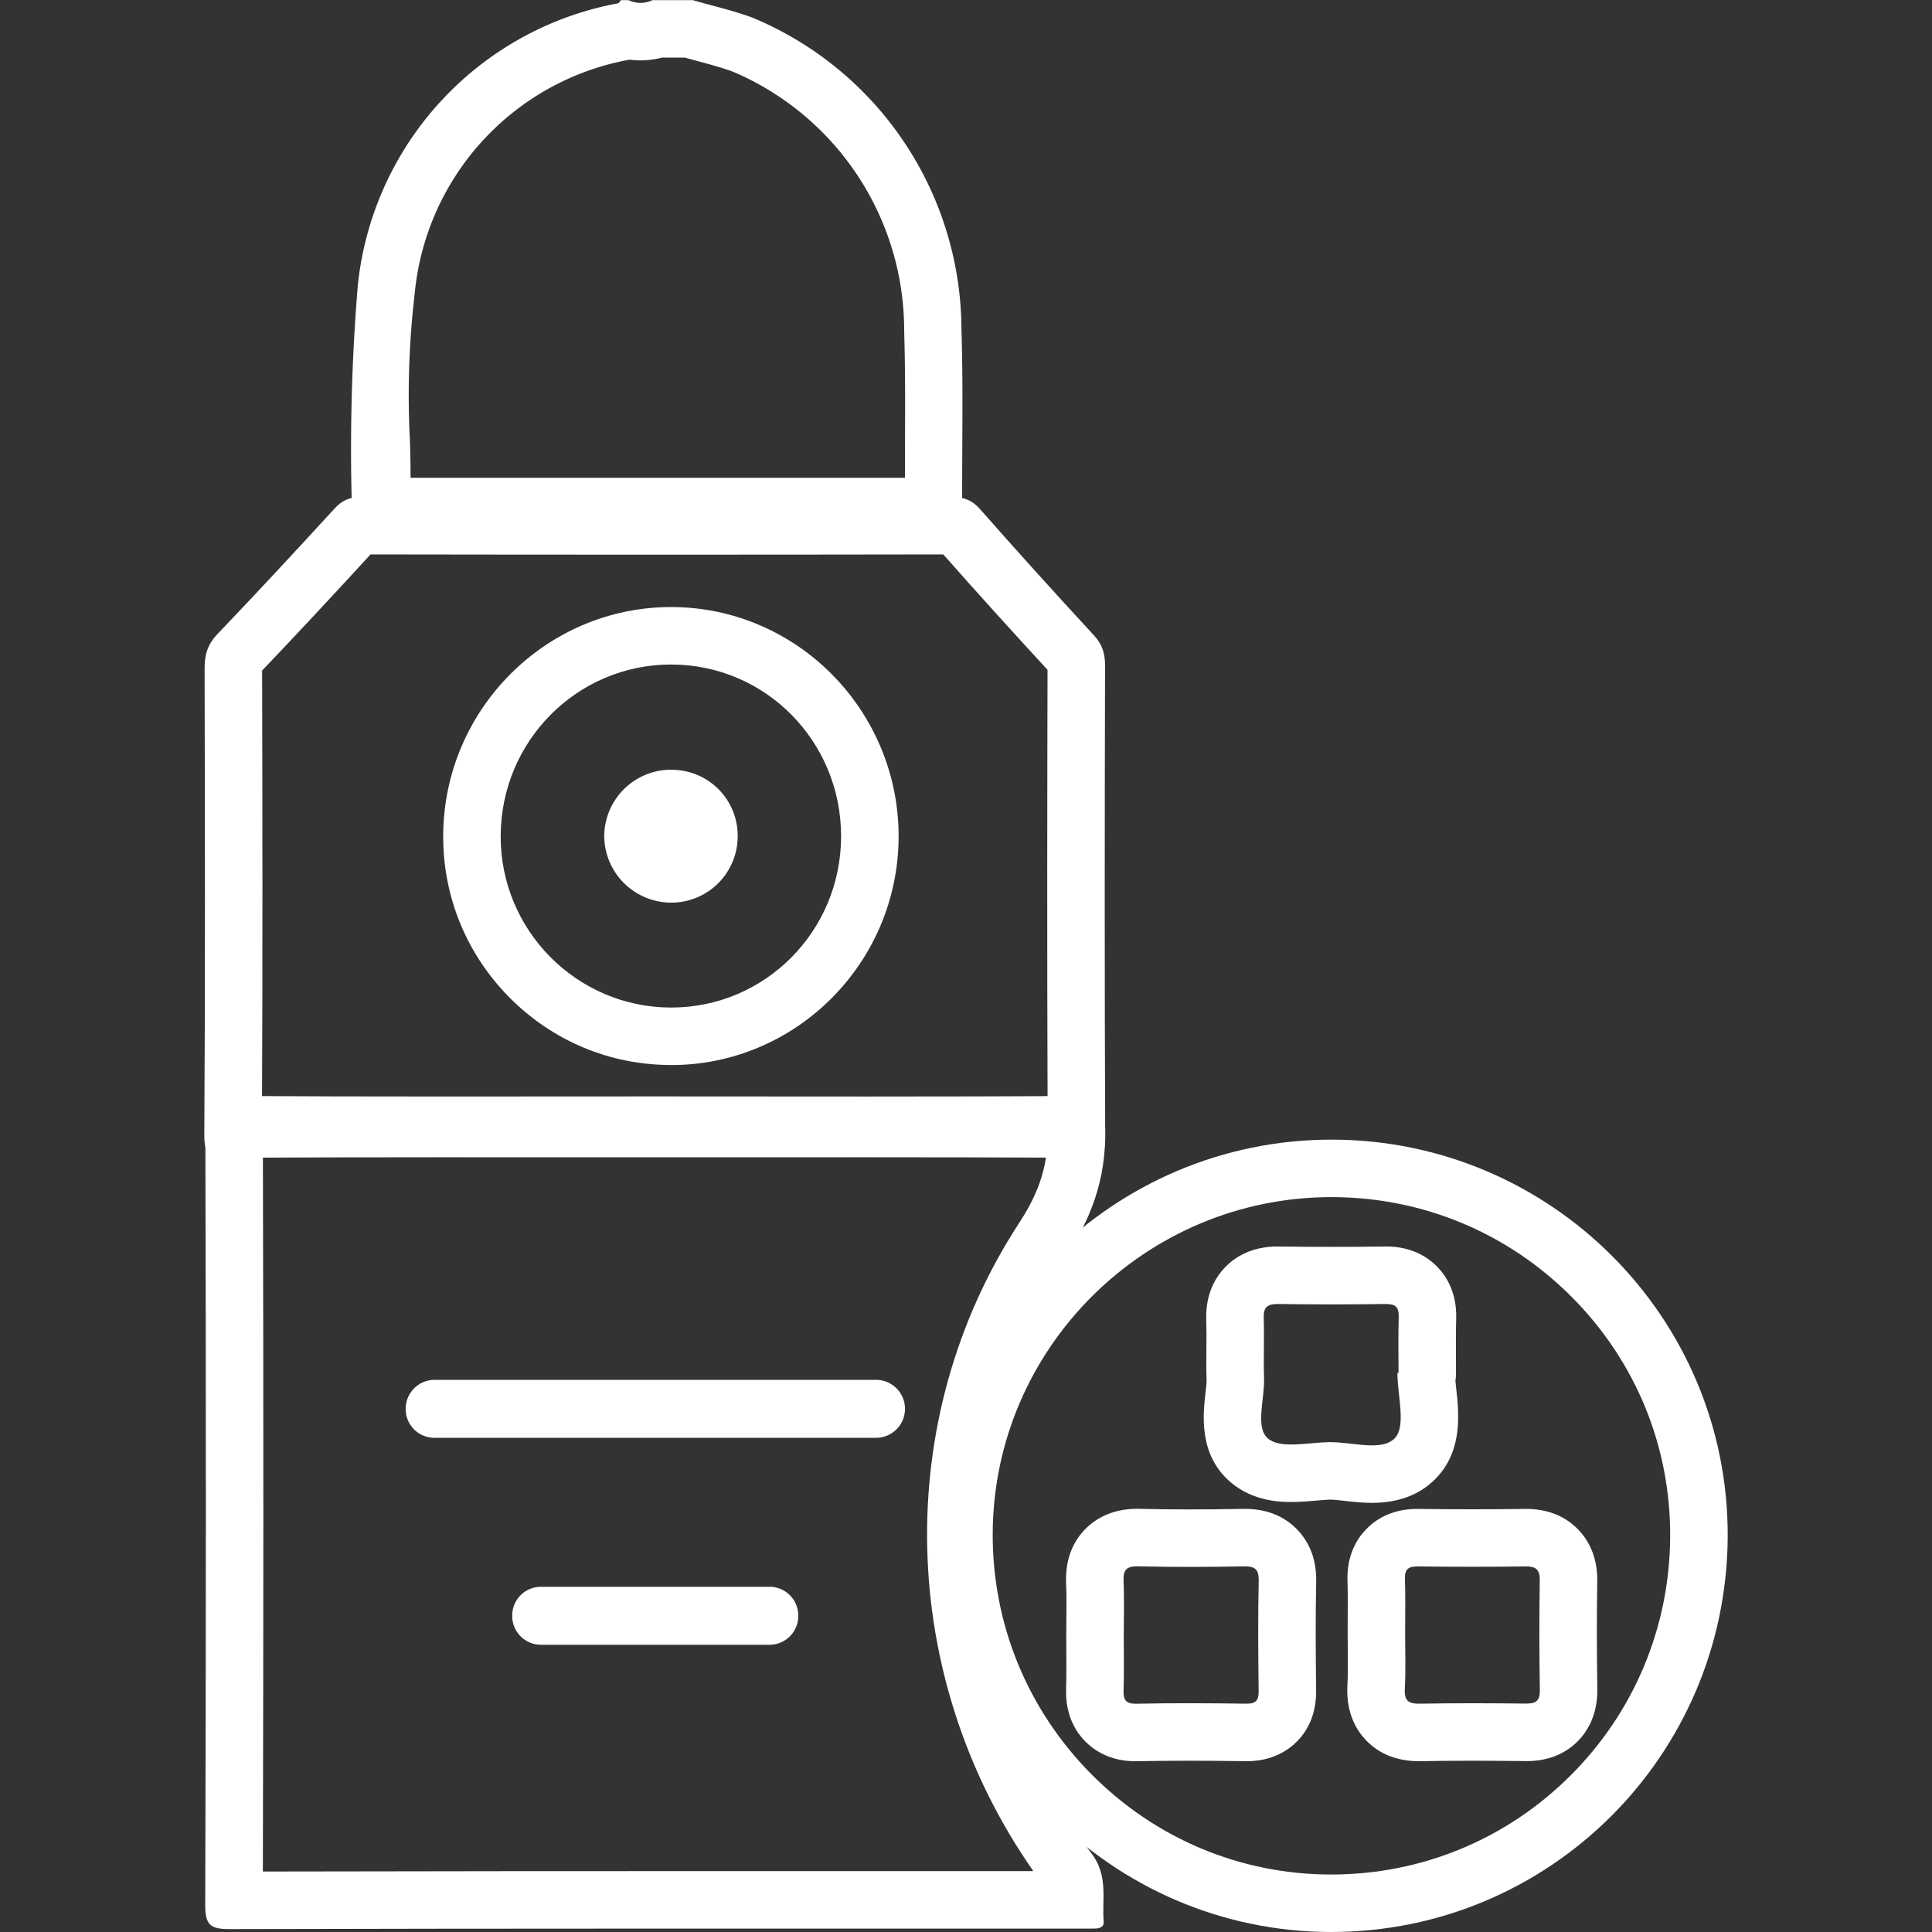
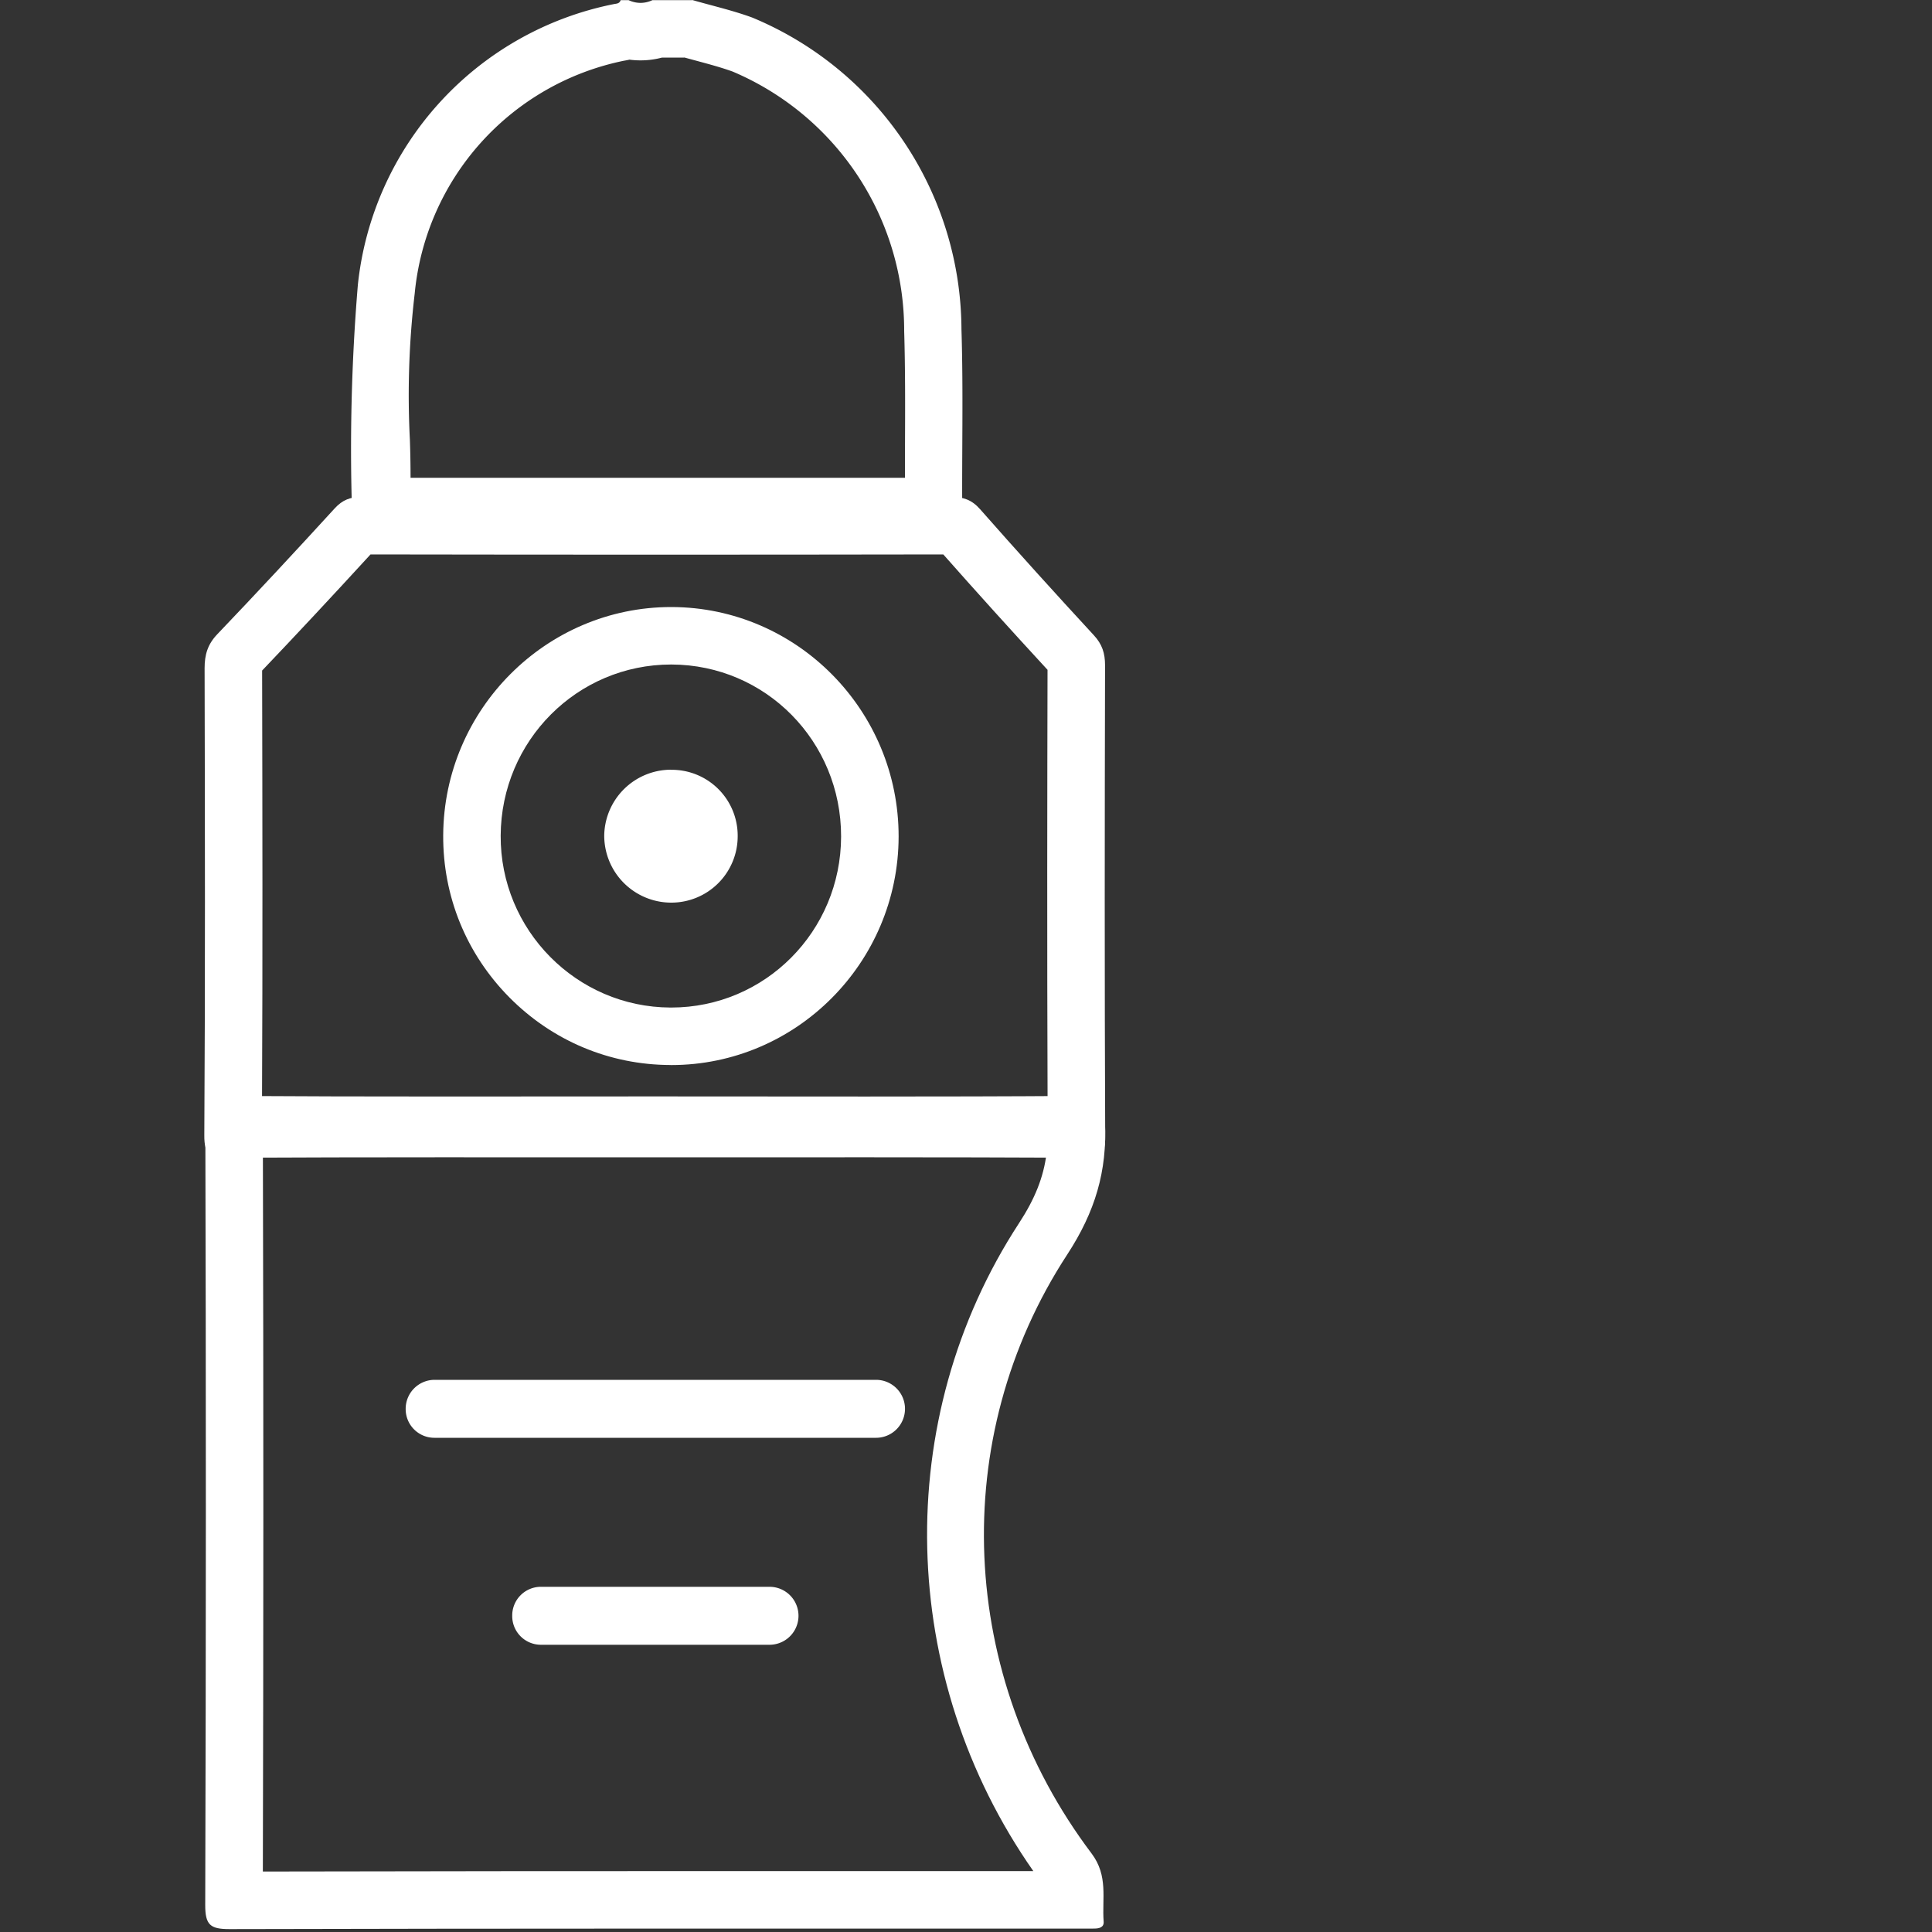
<svg xmlns="http://www.w3.org/2000/svg" width="40" height="40" viewBox="0 0 40 40">
  <rect x="0" y="0" width="40" height="40" fill="#333333" stroke="none" />
  <defs>
    <clipPath id="clip-path">
      <rect id="Rectangle_13582" data-name="Rectangle 13582" width="40" height="40" transform="translate(-1028.704 62.179)" fill="none" />
    </clipPath>
  </defs>
  <g id="Group_27950" data-name="Group 27950" transform="translate(1028.704 -62.179)">
    <g id="Group_27949" data-name="Group 27949" clip-path="url(#clip-path)">
      <g id="Group_27948" data-name="Group 27948">
        <path id="Path_40781" data-name="Path 40781" d="M-1014.536,63.369l.251.068c.251.068.5.134.748.223a5.823,5.823,0,0,1,3.553,5.377c.024.79.02,1.606.017,2.394,0,.213,0,.427,0,.64q-3.279,0-6.558,0h-3.679q0-.4-.014-.791a17.971,17.971,0,0,1,.1-3.024,5.446,5.446,0,0,1,4.329-4.819c.04-.007.079-.014.117-.023a1.749,1.749,0,0,0,.229.015,1.74,1.74,0,0,0,.442-.057h.463m.165-1.19h-.823a.585.585,0,0,1-.247.057.588.588,0,0,1-.247-.057h-.164c-.023.07-.077.071-.131.08a6.632,6.632,0,0,0-5.31,5.816,41.037,41.037,0,0,0-.111,4.962c-.006.2.085.222.194.222h4.682q3.738,0,7.477,0h0c.216,0,.274-.072.272-.314-.012-1.316.024-2.634-.017-3.949a7.02,7.02,0,0,0-4.333-6.457c-.407-.149-.829-.244-1.244-.364Z" fill="#fff" />
        <g id="Path_40782" data-name="Path 40782" fill="none" stroke-linecap="round" stroke-linejoin="round">
          <path d="M-1006.1,100.552a10.767,10.767,0,0,1-.5-12.4,4.372,4.372,0,0,0,.782-2.747c-.022-.464-.146-.54-.573-.538-2.914.02-5.827.01-8.741.01-2.946,0-5.89.009-8.835-.01-.385,0-.479.088-.477.476q.023,8.137,0,16.274c0,.416.1.5.508.5q8.787-.023,17.575-.01h.325c.1,0,.2-.024.193-.144C-1005.891,101.488-1005.754,101.017-1006.1,100.552Z" stroke="none" />
          <path d="M -1023.262 100.927 C -1019.778 100.919 -1016.339 100.918 -1013.402 100.918 C -1011.372 100.918 -1009.341 100.918 -1007.31 100.918 C -1010.123 96.9 -1010.256 91.563 -1007.606 87.503 C -1007.279 87.002 -1007.099 86.556 -1007.037 86.063 C -1008.119 86.069 -1009.301 86.072 -1010.771 86.072 C -1012.227 86.072 -1013.684 86.069 -1015.141 86.069 C -1016.574 86.069 -1018.007 86.072 -1019.439 86.072 C -1020.499 86.072 -1021.849 86.071 -1023.261 86.064 C -1023.248 91.091 -1023.249 96.084 -1023.262 100.927 M -1023.954 102.119 C -1024.351 102.119 -1024.456 102.033 -1024.455 101.619 C -1024.438 96.195 -1024.438 90.77 -1024.453 85.345 C -1024.455 84.959 -1024.362 84.869 -1023.982 84.869 C -1023.98 84.869 -1023.978 84.869 -1023.976 84.869 C -1021.031 84.888 -1018.087 84.879 -1015.141 84.879 C -1012.227 84.879 -1009.314 84.889 -1006.4 84.869 C -1005.972 84.867 -1005.849 84.943 -1005.827 85.407 C -1005.779 86.428 -1006.031 87.269 -1006.609 88.154 C -1009.095 91.963 -1008.863 96.894 -1006.105 100.552 C -1005.754 101.017 -1005.891 101.488 -1005.854 101.964 C -1005.845 102.084 -1005.948 102.107 -1006.047 102.108 C -1006.156 102.109 -1006.264 102.109 -1006.372 102.109 C -1012.231 102.109 -1018.089 102.104 -1023.947 102.119 C -1023.949 102.119 -1023.952 102.119 -1023.954 102.119 Z" stroke="none" fill="#fff" />
        </g>
        <g id="Path_40783" data-name="Path 40783" fill="none" stroke-linecap="round" stroke-linejoin="round">
          <path d="M-1005.825,75.954a.835.835,0,0,0-.231-.622q-1.192-1.292-2.357-2.611a.709.709,0,0,0-.6-.254q-6.1.01-12.207,0a.679.679,0,0,0-.558.238q-1.2,1.314-2.431,2.606a.926.926,0,0,0-.262.7c.007,3.224.014,6.448-.006,9.671,0,.409.126.466.486.464,2.934-.015,5.866-.009,8.8-.009,2.979,0,5.958-.006,8.936.009.343,0,.433-.079.431-.432Q-1005.843,80.836-1005.825,75.954Zm-9,7.085a3.541,3.541,0,0,1-3.516-3.561,3.54,3.54,0,0,1,3.537-3.541,3.53,3.53,0,0,1,3.511,3.562A3.528,3.528,0,0,1-1014.822,83.039Z" stroke="none" />
          <path d="M -1009.174 73.658 C -1011.147 73.661 -1013.144 73.663 -1015.113 73.663 C -1017.075 73.663 -1019.066 73.661 -1021.033 73.658 C -1021.845 74.544 -1022.582 75.333 -1023.277 76.062 C -1023.271 78.977 -1023.265 81.982 -1023.279 84.955 C -1021.754 84.949 -1020.265 84.948 -1019.096 84.948 C -1017.793 84.948 -1016.492 84.95 -1015.189 84.95 C -1013.866 84.95 -1012.543 84.948 -1011.221 84.948 C -1010.044 84.948 -1008.55 84.949 -1007.015 84.955 C -1007.027 81.699 -1007.022 78.518 -1007.016 76.047 C -1007.768 75.231 -1008.493 74.429 -1009.174 73.658 M -1014.807 84.23 L -1014.826 84.229 C -1016.085 84.225 -1017.267 83.728 -1018.157 82.83 C -1019.049 81.929 -1019.536 80.736 -1019.528 79.471 C -1019.514 76.866 -1017.396 74.747 -1014.808 74.747 L -1014.797 74.747 C -1012.203 74.755 -1010.096 76.887 -1010.099 79.501 C -1010.105 82.109 -1012.217 84.23 -1014.807 84.23 M -1021.217 72.467 C -1017.148 72.474 -1013.078 72.474 -1009.01 72.467 C -1008.764 72.467 -1008.585 72.525 -1008.413 72.721 C -1007.638 73.601 -1006.851 74.471 -1006.056 75.332 C -1005.884 75.518 -1005.825 75.705 -1005.825 75.954 C -1005.833 79.208 -1005.836 82.463 -1005.822 85.717 C -1005.82 86.068 -1005.909 86.149 -1006.247 86.149 C -1006.249 86.149 -1006.251 86.149 -1006.253 86.149 C -1009.231 86.134 -1012.21 86.14 -1015.189 86.14 C -1018.122 86.14 -1021.054 86.134 -1023.988 86.149 C -1024.348 86.151 -1024.477 86.094 -1024.474 85.685 C -1024.454 82.462 -1024.461 79.238 -1024.468 76.014 C -1024.468 75.734 -1024.405 75.519 -1024.206 75.311 C -1023.385 74.452 -1022.576 73.581 -1021.775 72.705 C -1021.613 72.528 -1021.45 72.467 -1021.217 72.467 Z M -1014.807 83.039 C -1012.865 83.039 -1011.294 81.46 -1011.29 79.499 C -1011.287 77.53 -1012.85 75.943 -1014.801 75.937 C -1014.804 75.937 -1014.806 75.937 -1014.808 75.937 C -1016.753 75.937 -1018.327 77.515 -1018.338 79.478 C -1018.35 81.431 -1016.769 83.032 -1014.822 83.039 C -1014.817 83.039 -1014.812 83.039 -1014.807 83.039 Z" stroke="none" fill="#fff" />
        </g>
        <g id="Path_40784" data-name="Path 40784" fill="none" stroke-linecap="round" stroke-linejoin="round">
          <path d="M-1001.129,85.774a8.21,8.21,0,0,0-8.212,8.156,8.224,8.224,0,0,0,8.175,8.249,8.212,8.212,0,0,0,8.232-8.188A8.2,8.2,0,0,0-1001.129,85.774Zm-1.516,11.41c0,.2-.05.27-.258.268-.757-.011-1.515-.015-2.272,0-.248,0-.272-.1-.266-.3.011-.371,0-.741,0-1.113s.013-.742,0-1.112c-.011-.234.048-.322.3-.317.727.017,1.453.015,2.18,0,.232,0,.323.05.317.3C-1002.66,95.671-1002.655,96.428-1002.645,97.184Zm2.825-5.236c-.266.294-.9.079-1.376.089-.43.008-1,.143-1.255-.074s-.069-.813-.082-1.241.007-.836-.007-1.255c-.008-.226.077-.292.3-.29q1.115.015,2.23,0c.2,0,.273.065.269.266-.012.387,0,.775,0,1.161h-.023C-999.772,91.067-999.59,91.694-999.82,91.948Zm2.7,5.5c-.727-.009-1.453-.011-2.18,0-.232,0-.329-.051-.317-.3.021-.385.007-.773.007-1.159s.008-.742,0-1.113c-.008-.2.063-.268.265-.266q1.113.015,2.226,0c.212,0,.3.055.3.286q-.016,1.135,0,2.272C-996.82,97.4-996.909,97.454-997.122,97.45Z" stroke="none" />
-           <path d="M -1001.138 86.964 C -1001.138 86.964 -1001.138 86.964 -1001.138 86.964 C -1004.992 86.964 -1008.138 90.091 -1008.151 93.934 C -1008.157 95.808 -1007.432 97.576 -1006.109 98.911 C -1004.786 100.245 -1003.03 100.983 -1001.163 100.989 L -1001.144 100.989 C -999.274 100.989 -997.515 100.262 -996.191 98.942 C -994.867 97.622 -994.133 95.861 -994.125 93.986 C -994.117 92.12 -994.84 90.361 -996.16 89.034 C -997.486 87.701 -999.251 86.966 -1001.129 86.964 C -1001.129 86.964 -1001.138 86.964 -1001.138 86.964 C -1001.138 86.964 -1001.138 86.964 -1001.138 86.964 M -1001.129 87.994 C -1000.764 87.994 -1000.395 87.992 -1000.026 87.987 L -1000.005 87.986 C -999.471 87.986 -999.136 88.213 -998.95 88.403 C -998.764 88.593 -998.544 88.931 -998.555 89.466 C -998.555 89.471 -998.555 89.475 -998.555 89.48 C -998.563 89.735 -998.561 89.993 -998.56 90.266 C -998.559 90.379 -998.559 90.492 -998.559 90.604 C -998.559 90.662 -998.563 90.719 -998.571 90.775 C -998.566 90.825 -998.56 90.879 -998.554 90.932 C -998.5 91.427 -998.419 92.175 -998.937 92.747 C -999.266 93.11 -999.723 93.294 -1000.297 93.294 C -1000.499 93.294 -1000.692 93.272 -1000.862 93.253 C -1000.975 93.24 -1001.093 93.227 -1001.163 93.227 L -1001.174 93.227 C -1001.245 93.229 -1001.344 93.237 -1001.448 93.247 C -1001.606 93.261 -1001.784 93.276 -1001.969 93.276 C -1002.16 93.276 -1002.739 93.276 -1003.217 92.874 C -1003.892 92.306 -1003.797 91.469 -1003.746 91.02 C -1003.736 90.93 -1003.721 90.807 -1003.723 90.762 C -1003.731 90.529 -1003.729 90.303 -1003.727 90.085 C -1003.725 89.883 -1003.724 89.691 -1003.73 89.509 C -1003.749 88.959 -1003.528 88.611 -1003.339 88.415 C -1003.151 88.22 -1002.809 87.986 -1002.253 87.986 L -1002.228 87.987 C -1001.863 87.992 -1001.494 87.994 -1001.129 87.994 M -1004.068 93.43 C -1003.72 93.43 -1003.365 93.426 -1002.981 93.419 C -1002.967 93.418 -1002.952 93.418 -1002.938 93.418 C -1002.492 93.418 -1002.126 93.56 -1001.853 93.841 C -1001.577 94.123 -1001.443 94.492 -1001.454 94.937 C -1001.47 95.718 -1001.463 96.503 -1001.455 97.172 C -1001.45 97.606 -1001.584 97.963 -1001.853 98.235 C -1002.037 98.421 -1002.367 98.643 -1002.895 98.643 L -1002.92 98.642 C -1003.362 98.636 -1003.748 98.633 -1004.102 98.633 C -1004.476 98.633 -1004.819 98.636 -1005.151 98.643 C -1005.164 98.644 -1005.178 98.644 -1005.191 98.644 C -1005.725 98.644 -1006.058 98.415 -1006.244 98.224 C -1006.652 97.803 -1006.636 97.284 -1006.631 97.115 C -1006.624 96.875 -1006.625 96.632 -1006.627 96.375 C -1006.628 96.263 -1006.628 96.15 -1006.628 96.037 C -1006.628 95.921 -1006.627 95.805 -1006.626 95.689 C -1006.623 95.44 -1006.621 95.204 -1006.631 94.981 C -1006.653 94.52 -1006.524 94.14 -1006.248 93.851 C -1006.059 93.653 -1005.717 93.417 -1005.161 93.417 C -1005.147 93.417 -1005.133 93.417 -1005.113 93.418 C -1004.778 93.426 -1004.427 93.43 -1004.068 93.43 M -997.101 98.641 C -997.113 98.641 -997.126 98.641 -997.139 98.64 C -997.528 98.636 -997.878 98.633 -998.212 98.633 C -998.59 98.633 -998.94 98.636 -999.281 98.642 C -999.282 98.642 -999.284 98.642 -999.286 98.642 L -999.319 98.643 C -999.777 98.643 -1000.149 98.496 -1000.424 98.207 C -1000.614 98.008 -1000.835 97.653 -1000.808 97.092 C -1000.808 97.089 -1000.808 97.086 -1000.808 97.083 C -1000.795 96.847 -1000.797 96.597 -1000.8 96.332 C -1000.801 96.218 -1000.802 96.103 -1000.802 95.989 C -1000.802 95.88 -1000.802 95.772 -1000.801 95.663 C -1000.8 95.404 -1000.798 95.158 -1000.806 94.917 C -1000.825 94.38 -1000.609 94.037 -1000.423 93.844 C -1000.237 93.65 -999.901 93.419 -999.36 93.419 L -999.335 93.42 C -998.971 93.425 -998.601 93.427 -998.238 93.427 C -997.875 93.427 -997.505 93.425 -997.141 93.42 C -997.139 93.42 -997.137 93.42 -997.135 93.42 L -997.115 93.419 C -996.673 93.419 -996.31 93.561 -996.036 93.839 C -995.848 94.031 -995.625 94.374 -995.635 94.913 C -995.646 95.676 -995.645 96.427 -995.633 97.148 C -995.633 97.149 -995.633 97.151 -995.633 97.153 C -995.626 97.695 -995.848 98.036 -996.035 98.226 C -996.307 98.501 -996.666 98.641 -997.101 98.641 M -1001.138 85.774 C -1001.135 85.774 -1001.132 85.774 -1001.129 85.774 C -996.592 85.778 -992.915 89.466 -992.934 93.991 C -992.954 98.525 -996.622 102.179 -1001.144 102.179 C -1001.151 102.179 -1001.159 102.179 -1001.166 102.179 C -1005.686 102.165 -1009.356 98.462 -1009.341 93.93 C -1009.326 89.434 -1005.645 85.774 -1001.138 85.774 Z M -1001.129 89.185 C -1001.501 89.185 -1001.872 89.182 -1002.244 89.177 C -1002.462 89.176 -1002.548 89.241 -1002.54 89.467 C -1002.526 89.886 -1002.547 90.305 -1002.533 90.722 C -1002.52 91.15 -1002.722 91.735 -1002.451 91.963 C -1002.193 92.18 -1001.626 92.045 -1001.196 92.037 C -1000.916 92.031 -1000.58 92.104 -1000.297 92.104 C -1000.1 92.104 -999.929 92.069 -999.82 91.948 C -999.59 91.694 -999.772 91.067 -999.772 90.605 L -999.749 90.604 C -999.749 90.218 -999.757 89.83 -999.745 89.443 C -999.741 89.242 -999.811 89.176 -1000.014 89.177 C -1000.385 89.182 -1000.757 89.185 -1001.129 89.185 Z M -1004.068 94.62 C -1004.426 94.62 -1004.783 94.616 -1005.141 94.608 C -1005.392 94.603 -1005.453 94.691 -1005.442 94.925 C -1005.425 95.295 -1005.438 95.667 -1005.438 96.037 C -1005.438 96.409 -1005.43 96.779 -1005.441 97.15 C -1005.447 97.345 -1005.424 97.453 -1005.191 97.453 C -1005.186 97.453 -1005.18 97.453 -1005.175 97.453 C -1004.418 97.437 -1003.66 97.441 -1002.903 97.452 C -1002.694 97.454 -1002.643 97.383 -1002.645 97.184 C -1002.655 96.428 -1002.66 95.671 -1002.644 94.912 C -1002.638 94.659 -1002.728 94.605 -1002.961 94.609 C -1003.33 94.616 -1003.699 94.62 -1004.068 94.62 Z M -997.101 97.45 C -996.903 97.45 -996.82 97.393 -996.823 97.168 C -996.836 96.411 -996.836 95.653 -996.825 94.896 C -996.821 94.665 -996.914 94.608 -997.125 94.61 C -997.867 94.62 -998.609 94.62 -999.351 94.61 C -999.354 94.61 -999.357 94.61 -999.36 94.61 C -999.555 94.61 -999.624 94.677 -999.616 94.876 C -999.604 95.247 -999.612 95.617 -999.612 95.989 C -999.612 96.375 -999.598 96.763 -999.619 97.148 C -999.631 97.401 -999.536 97.455 -999.302 97.452 C -998.575 97.439 -997.849 97.441 -997.122 97.45 C -997.115 97.45 -997.108 97.45 -997.101 97.45 Z" stroke="none" fill="#fff" />
        </g>
        <path id="Path_40785" data-name="Path 40785" d="M-1014.812,78.115h-.007a1.385,1.385,0,0,0-1.375,1.352,1.388,1.388,0,0,0,1.376,1.4h.007a1.374,1.374,0,0,0,1.38-1.377,1.364,1.364,0,0,0-1.381-1.373Z" fill="#fff" />
        <path id="Path_40786" data-name="Path 40786" d="M-1010.567,91.947h-9.143a.594.594,0,0,1-.595-.6.6.6,0,0,1,.595-.6h9.143a.6.6,0,0,1,.6.6A.6.6,0,0,1-1010.567,91.947Z" fill="#fff" />
-         <path id="Path_40787" data-name="Path 40787" d="M-1012.772,96.232h-4.732a.594.594,0,0,1-.595-.6.594.594,0,0,1,.595-.6h4.732a.594.594,0,0,1,.595.6A.594.594,0,0,1-1012.772,96.232Z" fill="#fff" />
+         <path id="Path_40787" data-name="Path 40787" d="M-1012.772,96.232h-4.732a.594.594,0,0,1-.595-.6.594.594,0,0,1,.595-.6h4.732A.594.594,0,0,1-1012.772,96.232Z" fill="#fff" />
      </g>
    </g>
  </g>
</svg>